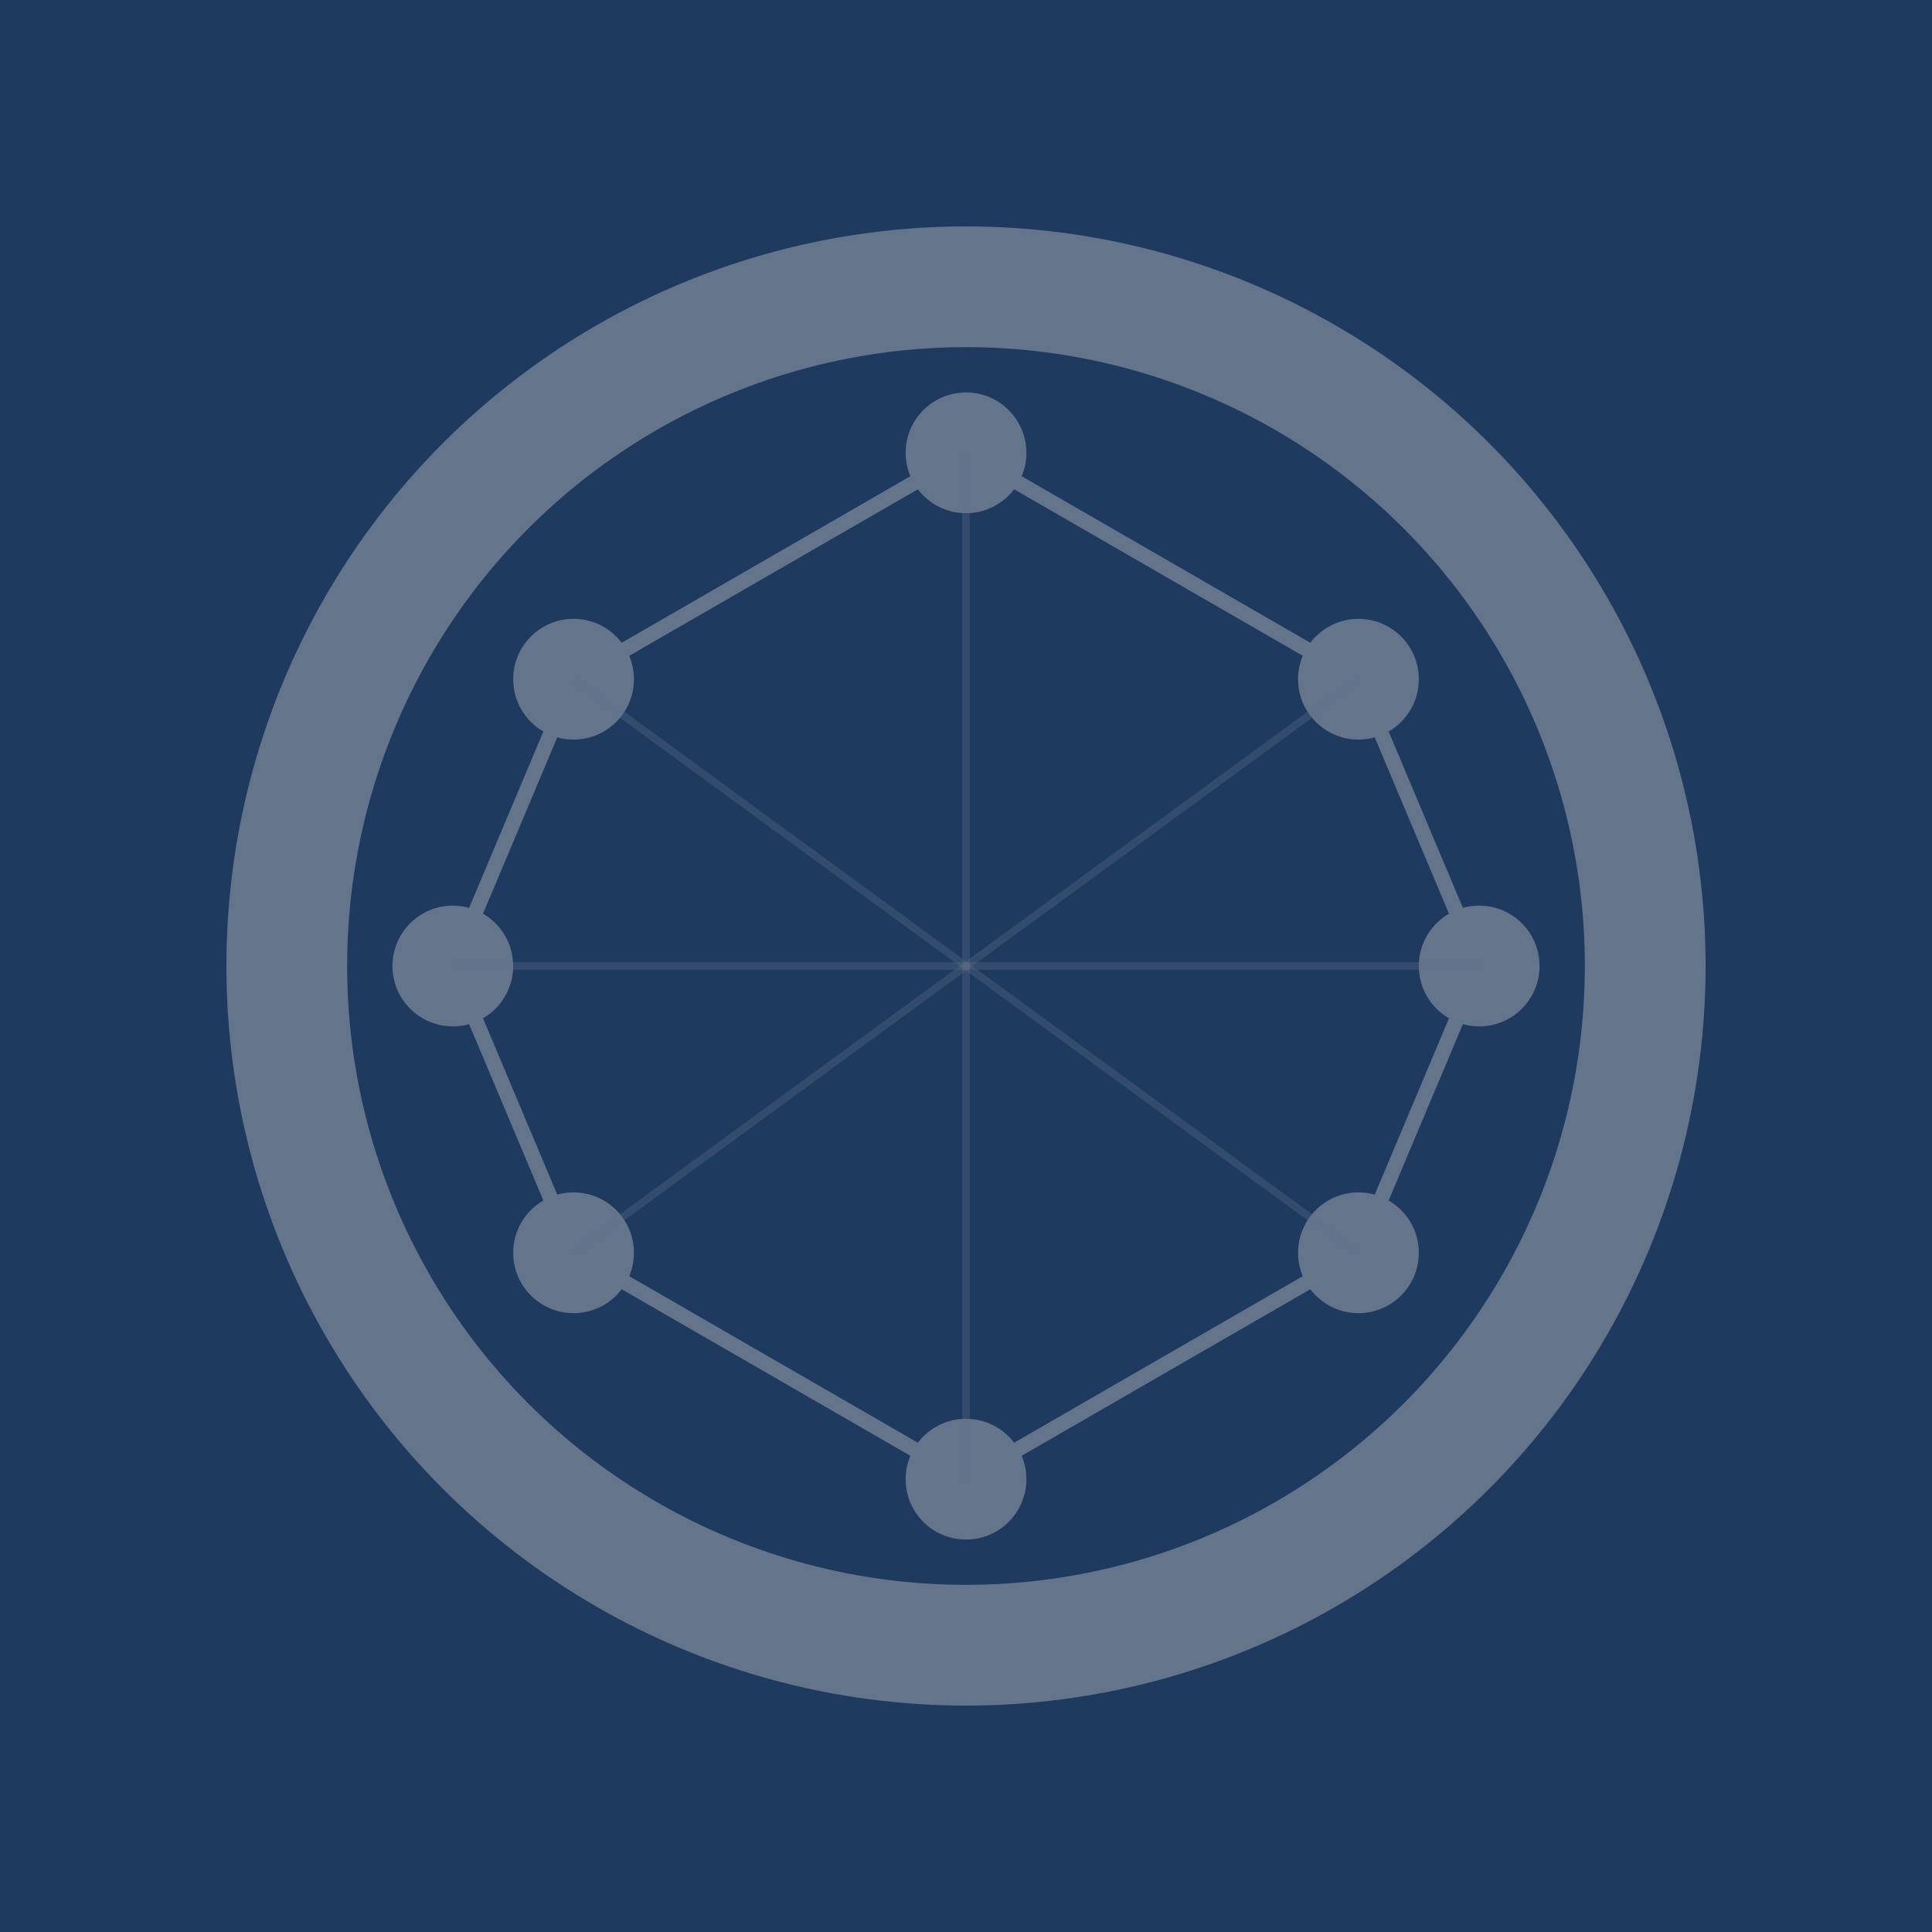
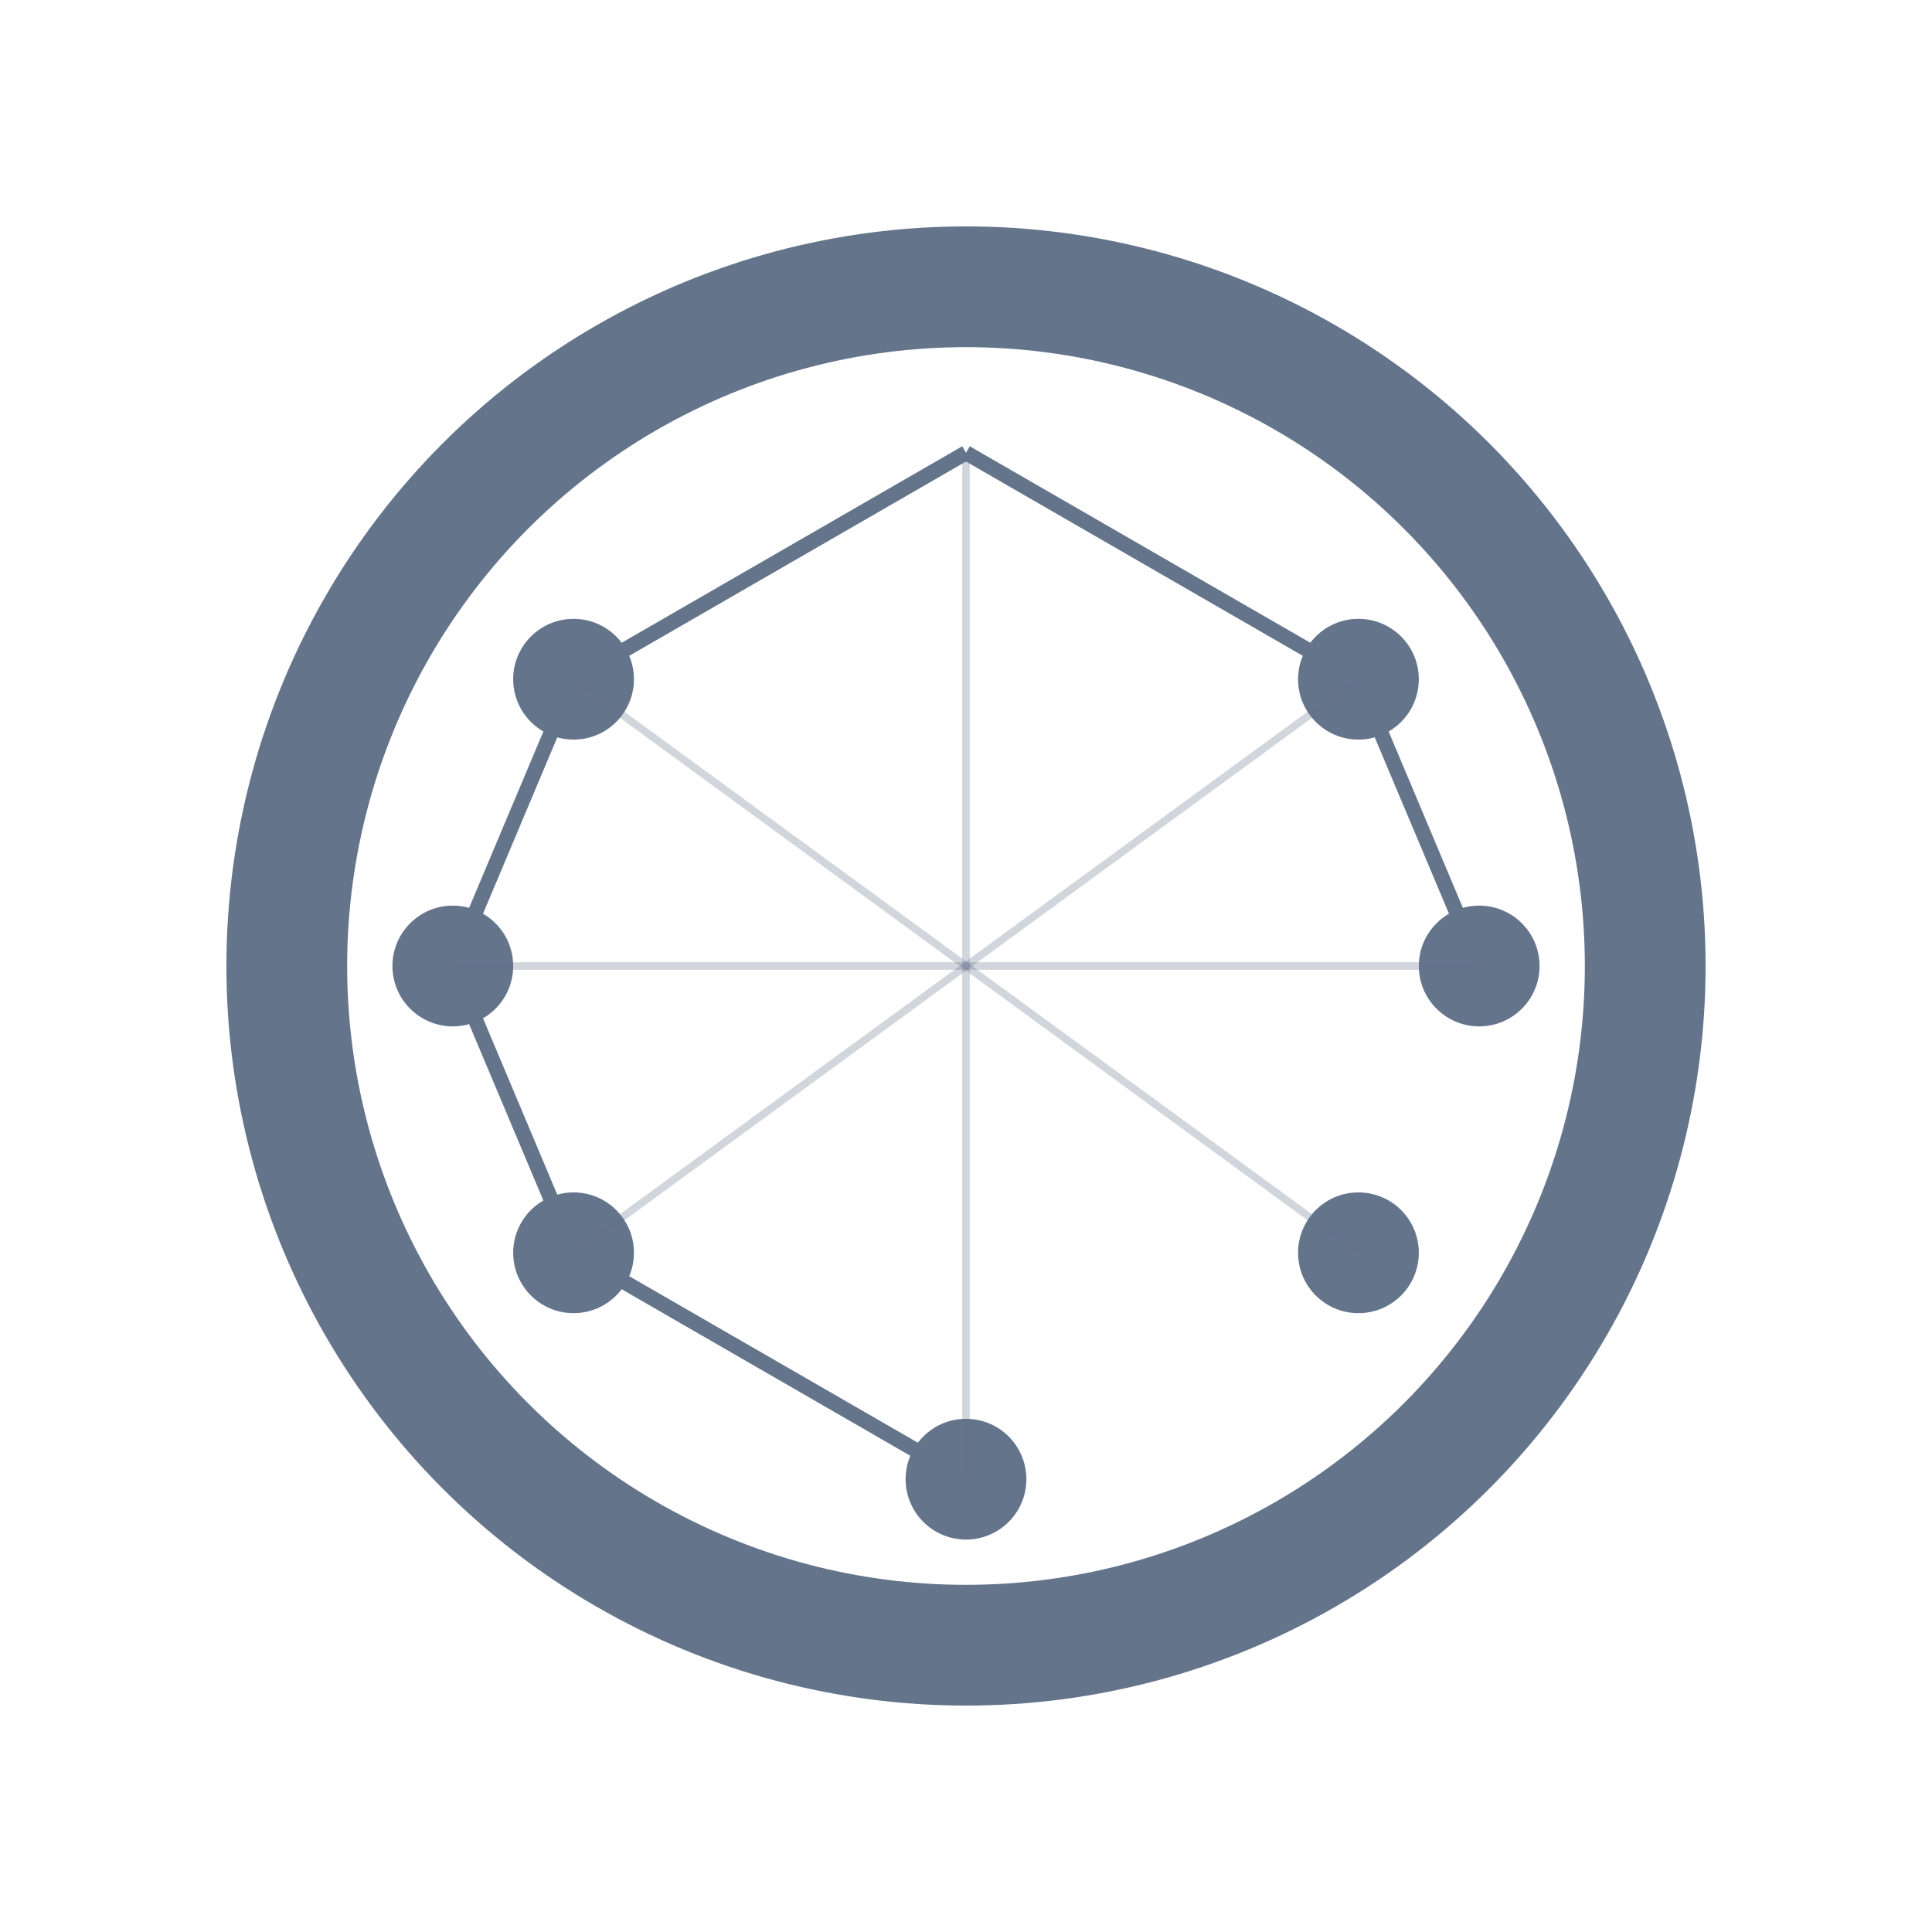
<svg xmlns="http://www.w3.org/2000/svg" viewBox="0 0 256 256">
-   <rect width="256" height="256" fill="#1e3a5f" />
  <circle cx="128" cy="128" r="90" fill="none" stroke="#64748b" stroke-width="16" />
-   <circle cx="128" cy="60" r="8" fill="#64748b" />
  <circle cx="180" cy="90" r="8" fill="#64748b" />
  <circle cx="196" cy="128" r="8" fill="#64748b" />
  <circle cx="180" cy="166" r="8" fill="#64748b" />
  <circle cx="128" cy="196" r="8" fill="#64748b" />
  <circle cx="76" cy="166" r="8" fill="#64748b" />
  <circle cx="60" cy="128" r="8" fill="#64748b" />
  <circle cx="76" cy="90" r="8" fill="#64748b" />
  <line x1="128" y1="60" x2="180" y2="90" stroke="#64748b" stroke-width="2" />
  <line x1="180" y1="90" x2="196" y2="128" stroke="#64748b" stroke-width="2" />
-   <line x1="196" y1="128" x2="180" y2="166" stroke="#64748b" stroke-width="2" />
-   <line x1="180" y1="166" x2="128" y2="196" stroke="#64748b" stroke-width="2" />
  <line x1="128" y1="196" x2="76" y2="166" stroke="#64748b" stroke-width="2" />
  <line x1="76" y1="166" x2="60" y2="128" stroke="#64748b" stroke-width="2" />
  <line x1="60" y1="128" x2="76" y2="90" stroke="#64748b" stroke-width="2" />
  <line x1="76" y1="90" x2="128" y2="60" stroke="#64748b" stroke-width="2" />
  <line x1="128" y1="60" x2="128" y2="196" stroke="#64748b" stroke-width="1" opacity="0.3" />
  <line x1="60" y1="128" x2="196" y2="128" stroke="#64748b" stroke-width="1" opacity="0.3" />
  <line x1="76" y1="90" x2="180" y2="166" stroke="#64748b" stroke-width="1" opacity="0.3" />
  <line x1="180" y1="90" x2="76" y2="166" stroke="#64748b" stroke-width="1" opacity="0.3" />
</svg>